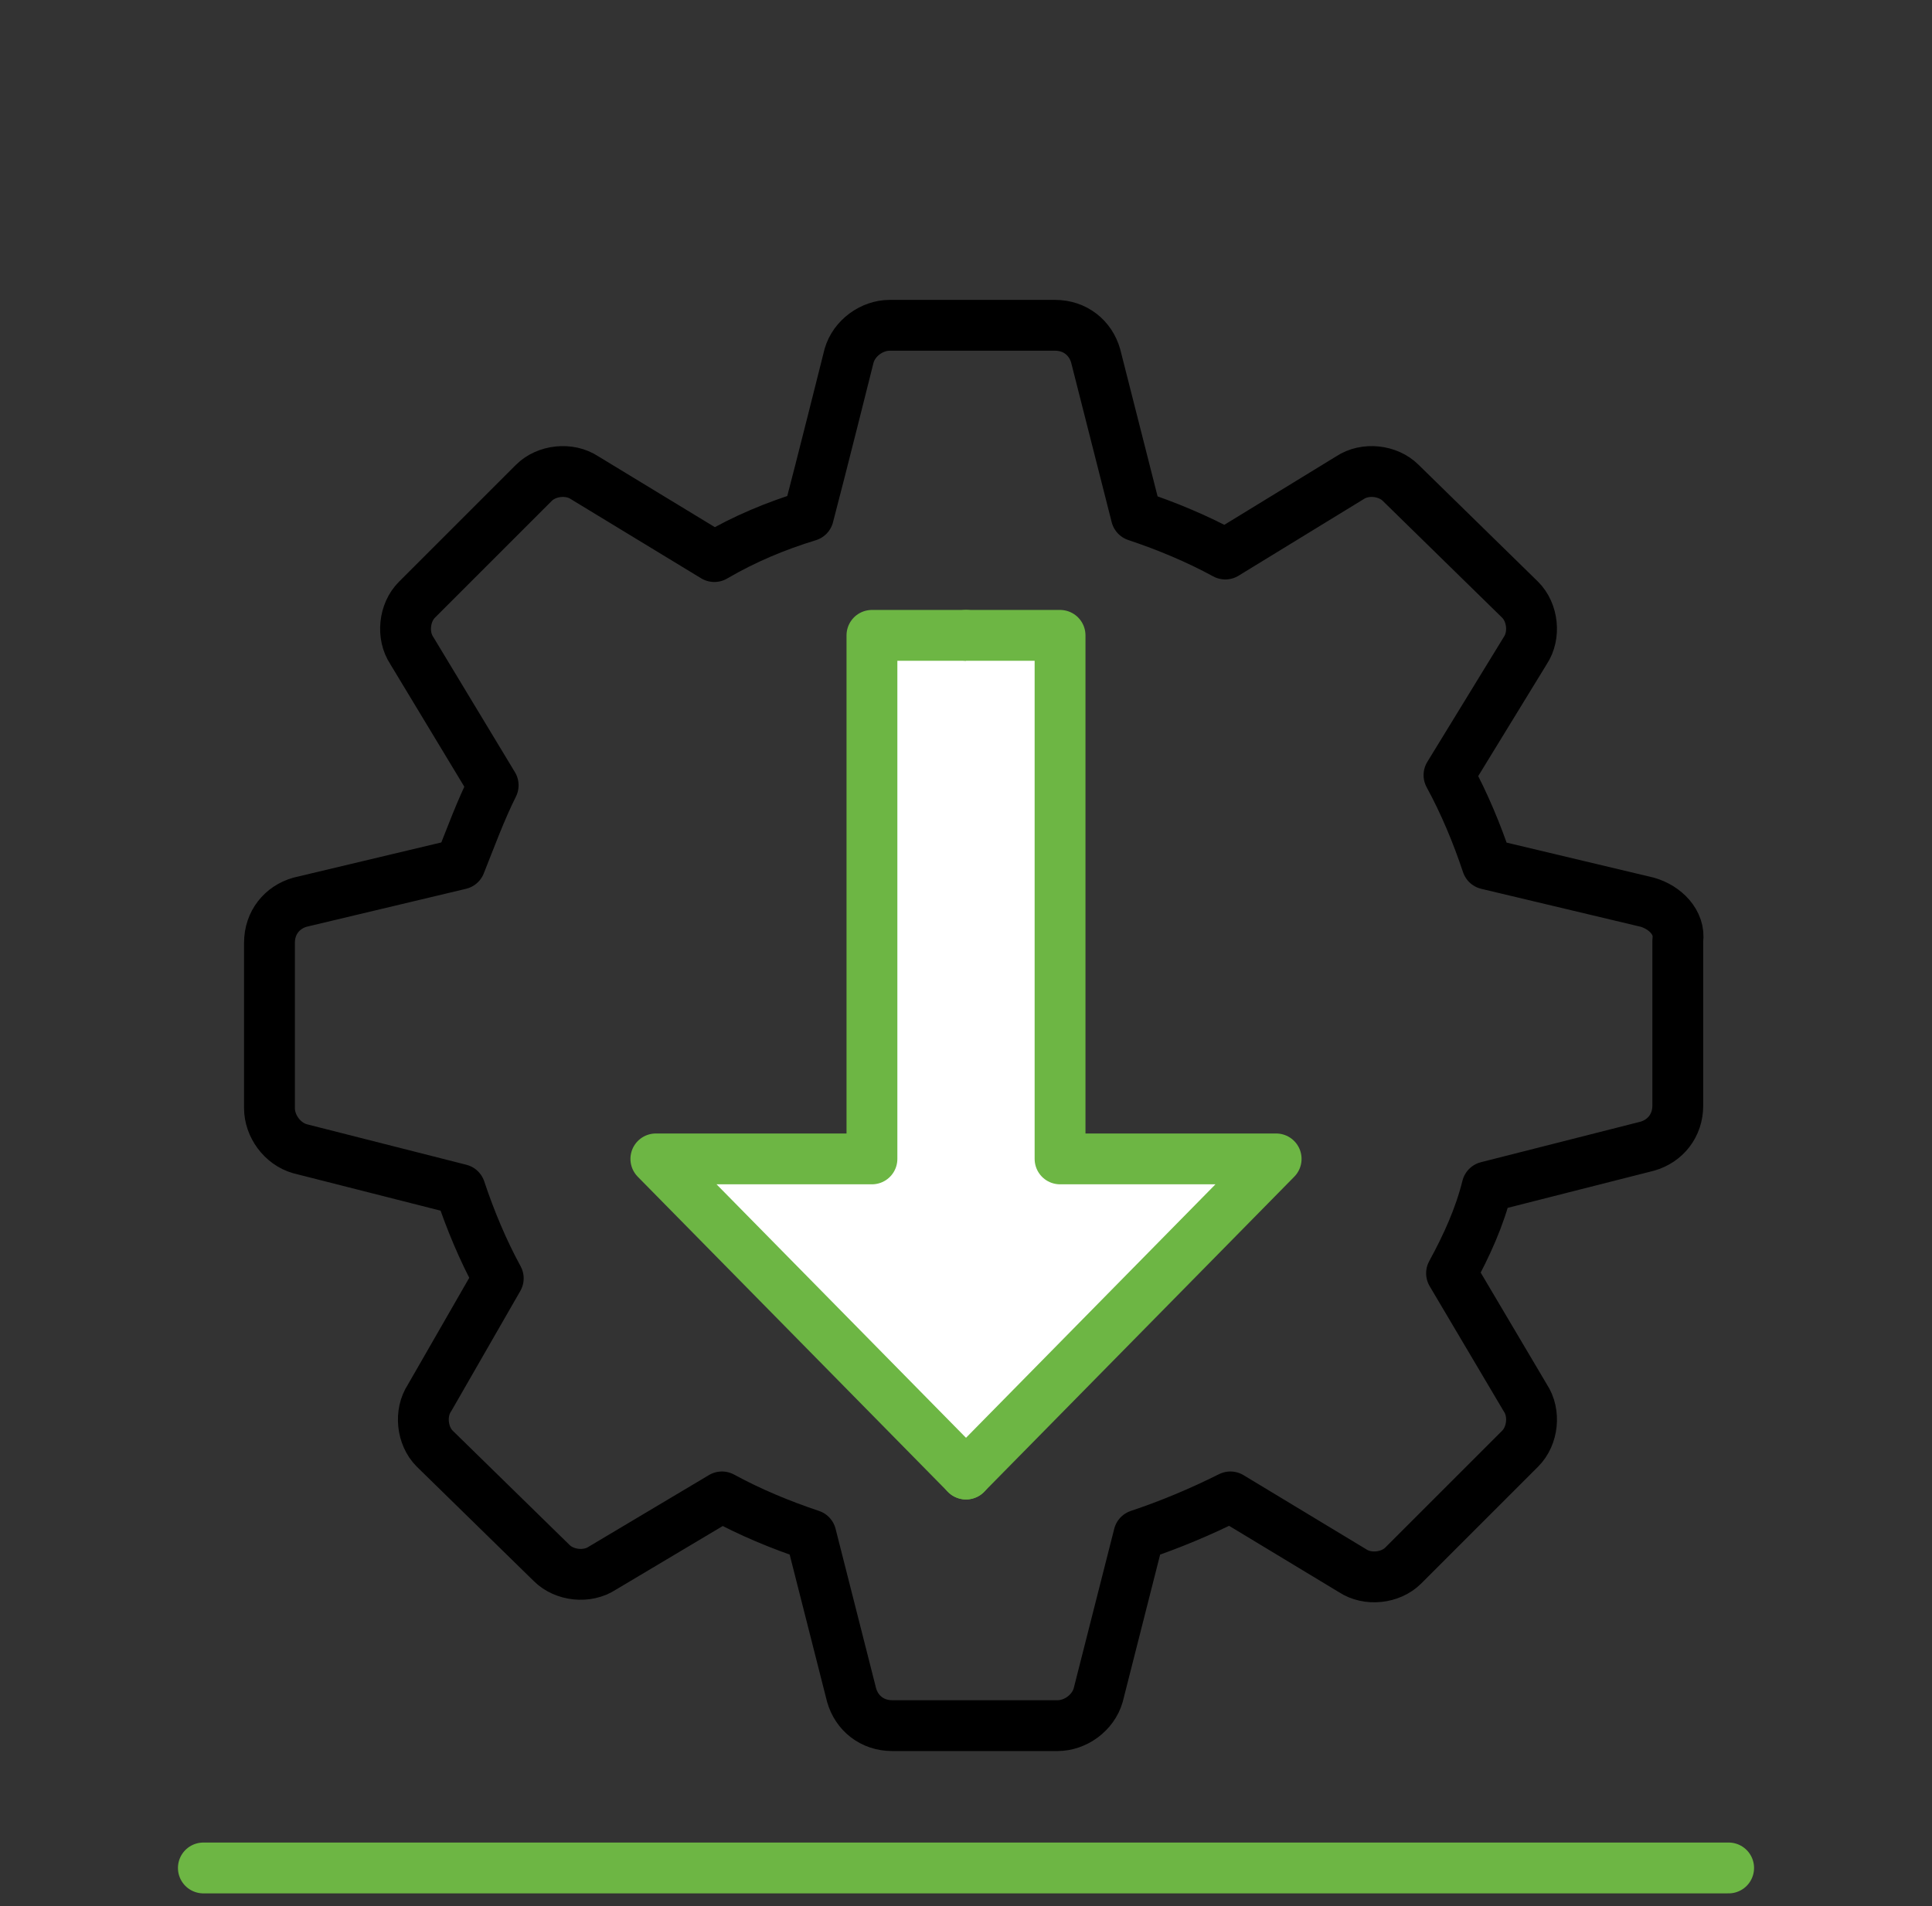
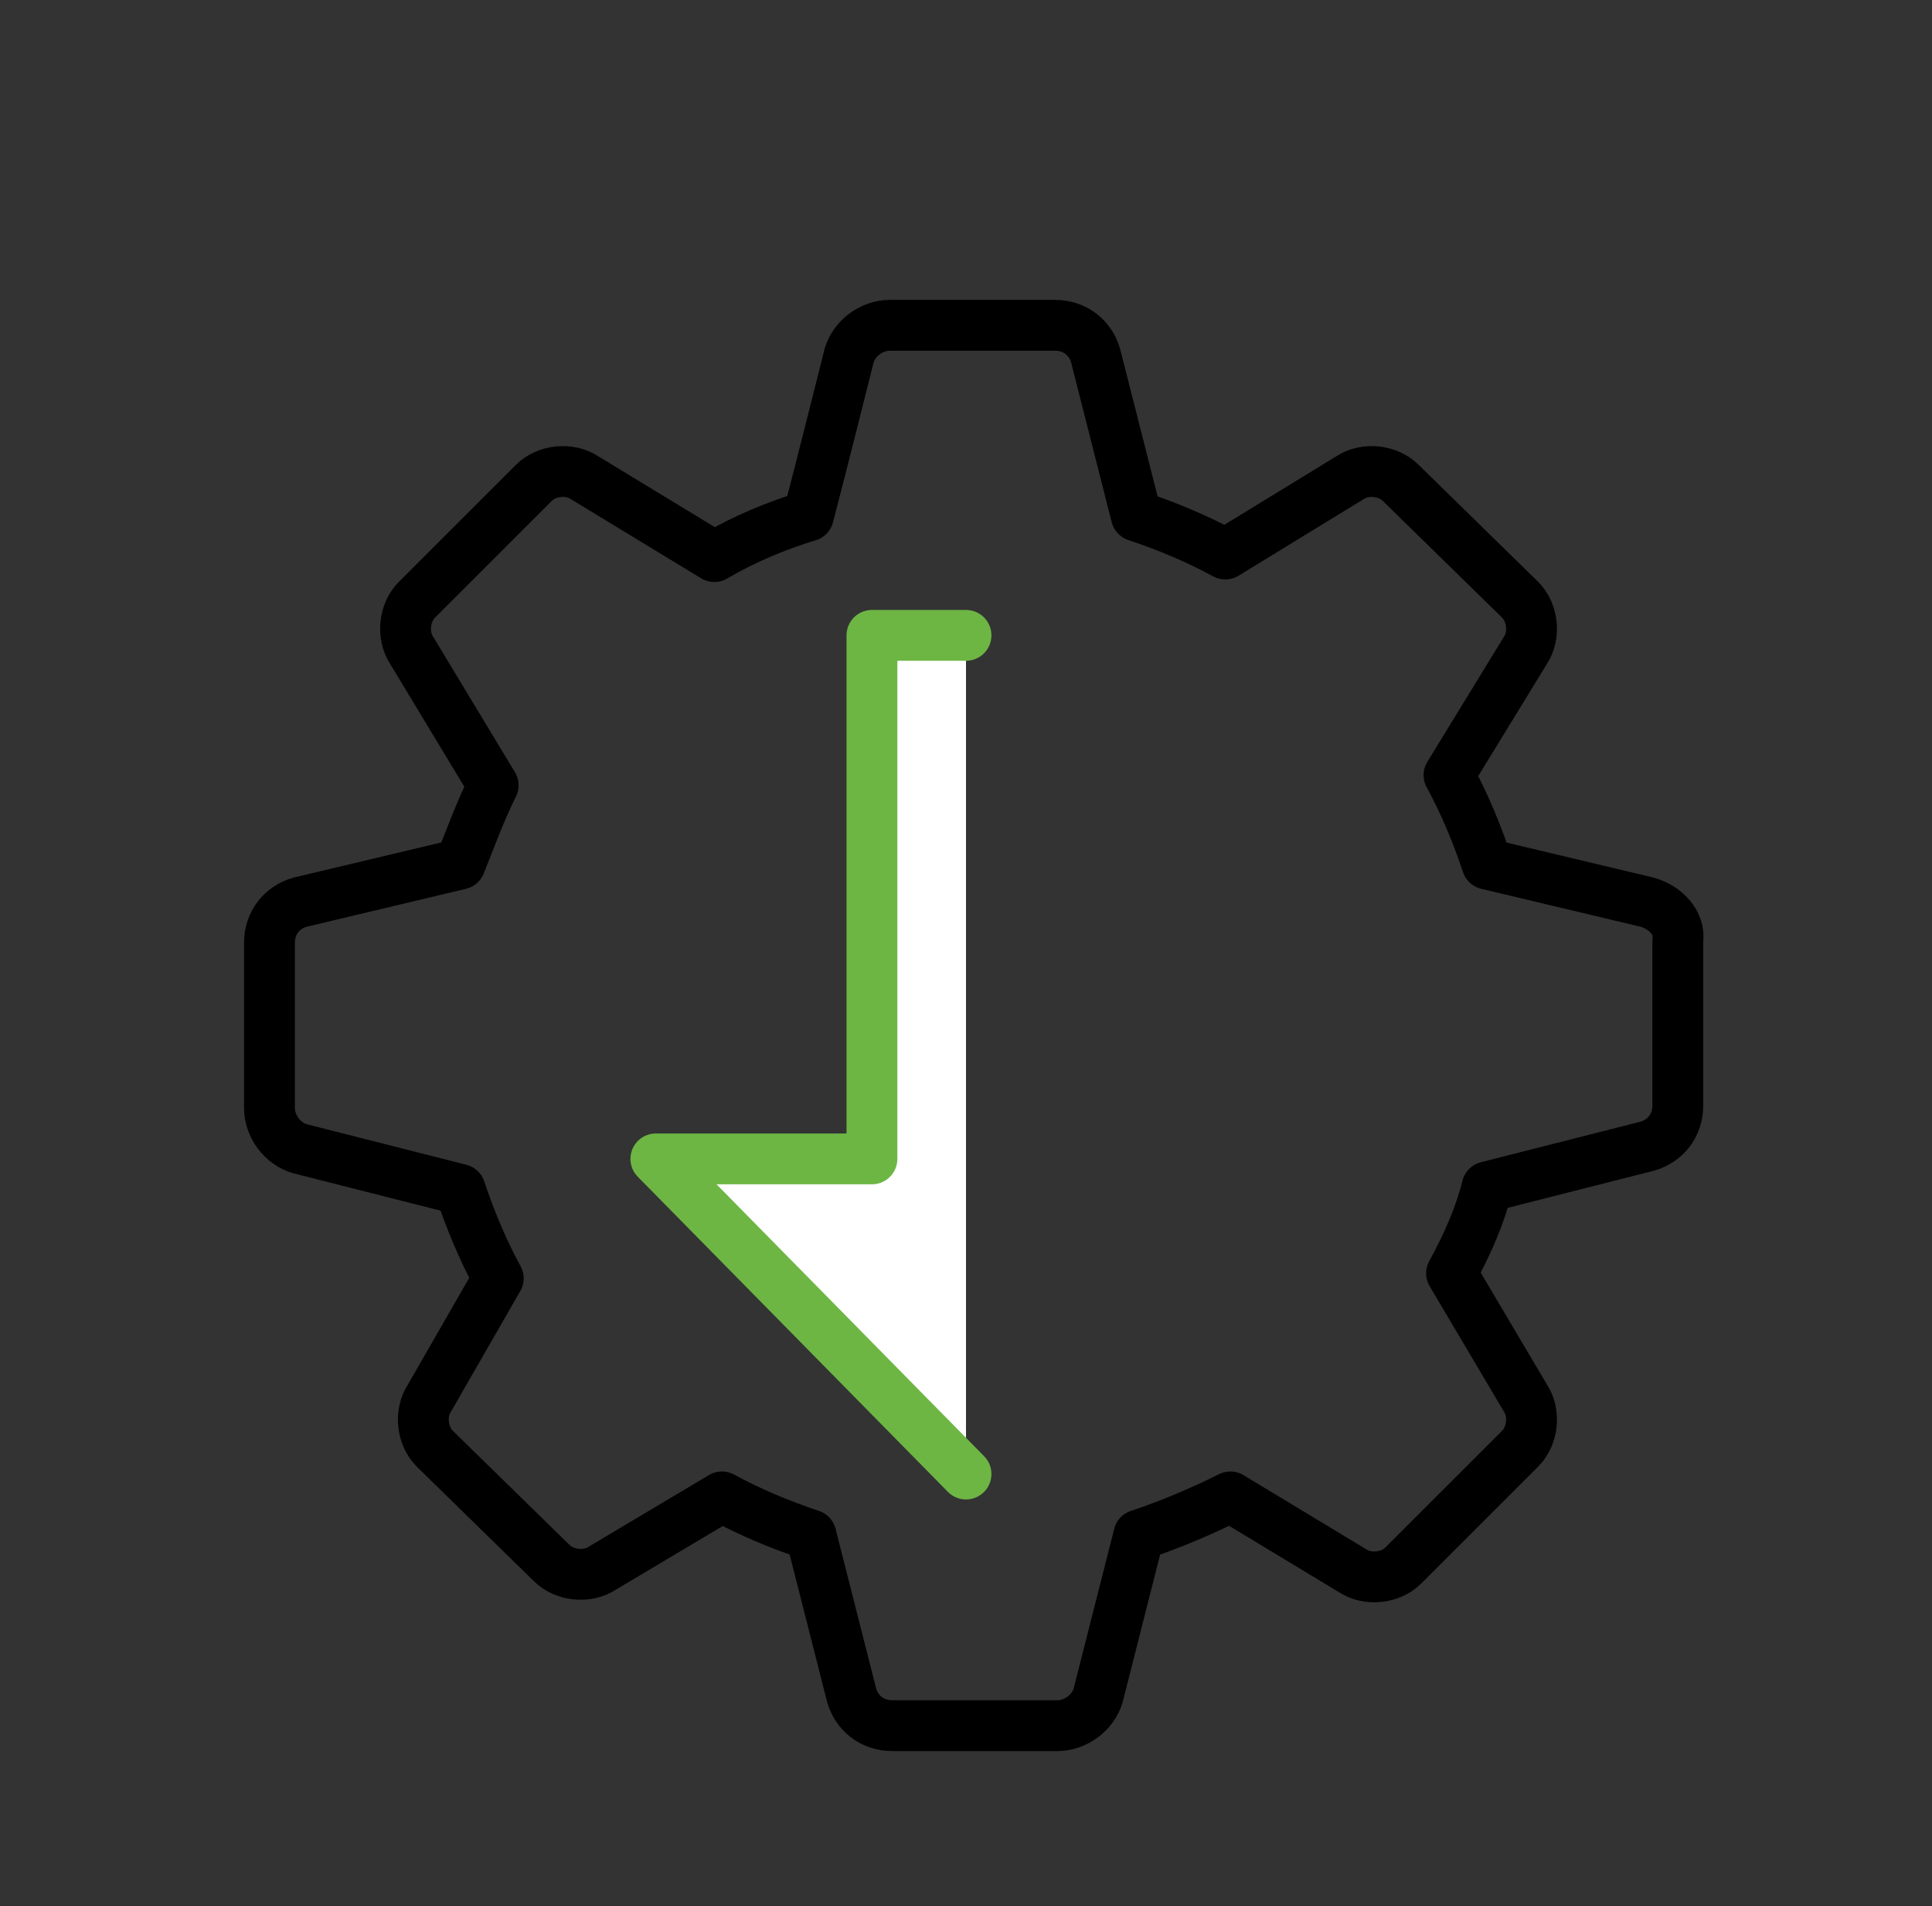
<svg xmlns="http://www.w3.org/2000/svg" version="1.1" id="Layer_1" x="0px" y="0px" viewBox="0 0 76 75" style="enable-background:new 0 0 76 75;" xml:space="preserve">
  <rect x="0" y="0" width="76" height="75" fill="#333333" stroke="none" />
  <style type="text/css">
	.st0{fill:none;stroke:#000000;stroke-width:2;stroke-linecap:round;stroke-linejoin:round;}
	.st1{fill:#FFFFFF;stroke:#6DB644;stroke-width:2;stroke-linecap:round;stroke-linejoin:round;}
	.st2{fill:none;stroke:#6DB644;stroke-width:2;stroke-linecap:round;stroke-miterlimit:10;}
</style>
  <title>william hill sports betting app</title>
  <g id="Install">
    <path class="st0" d="M64.8,35.5L58.5,34c-0.4-1.2-0.9-2.4-1.5-3.5l3-4.9c0.4-0.6,0.3-1.5-0.2-2L55.1,19c-0.5-0.5-1.4-0.6-2-0.2   l-4.9,3c-1.1-0.6-2.3-1.1-3.5-1.5l-1.6-6.3c-0.2-0.7-0.8-1.2-1.6-1.2h-6.5c-0.7,0-1.4,0.5-1.6,1.2c0,0-1.1,4.4-1.6,6.3   c-1.3,0.4-2.5,0.9-3.7,1.6l-5.1-3.1c-0.6-0.4-1.5-0.3-2,0.2l-4.6,4.6c-0.5,0.5-0.6,1.4-0.2,2l3.2,5.3c-0.5,1-0.9,2.1-1.3,3.1   l-6.3,1.5c-0.7,0.2-1.2,0.8-1.2,1.6v6.5c0,0.7,0.5,1.4,1.2,1.6l6.3,1.6c0.4,1.2,0.9,2.4,1.5,3.5L16.9,55c-0.4,0.6-0.3,1.5,0.2,2   l4.6,4.5c0.5,0.5,1.4,0.6,2,0.2l4.7-2.8c1.1,0.6,2.3,1.1,3.5,1.5l1.6,6.3c0.2,0.7,0.8,1.2,1.6,1.2h6.5c0.7,0,1.4-0.5,1.6-1.2   l1.6-6.3c1.2-0.4,2.4-0.9,3.6-1.5l4.8,2.9c0.6,0.4,1.5,0.3,2-0.2l4.6-4.6c0.5-0.5,0.6-1.4,0.2-2l-2.9-4.9c0.6-1.1,1.1-2.2,1.4-3.4   l6.3-1.6c0.7-0.2,1.2-0.8,1.2-1.6v-6.5C66.1,36.3,65.5,35.7,64.8,35.5z" />
    <polyline class="st1" points="38,25 34.3,25 34.3,45.6 25.8,45.6 38,58  " />
-     <polyline class="st1" points="38,25 41.7,25 41.7,45.6 50.2,45.6 38,58  " />
  </g>
  <g id="BOTTOM_LINE">
-     <line id="Bottom_Line-2" class="st2" x1="8" y1="73.5" x2="68" y2="73.5" />
-   </g>
+     </g>
</svg>